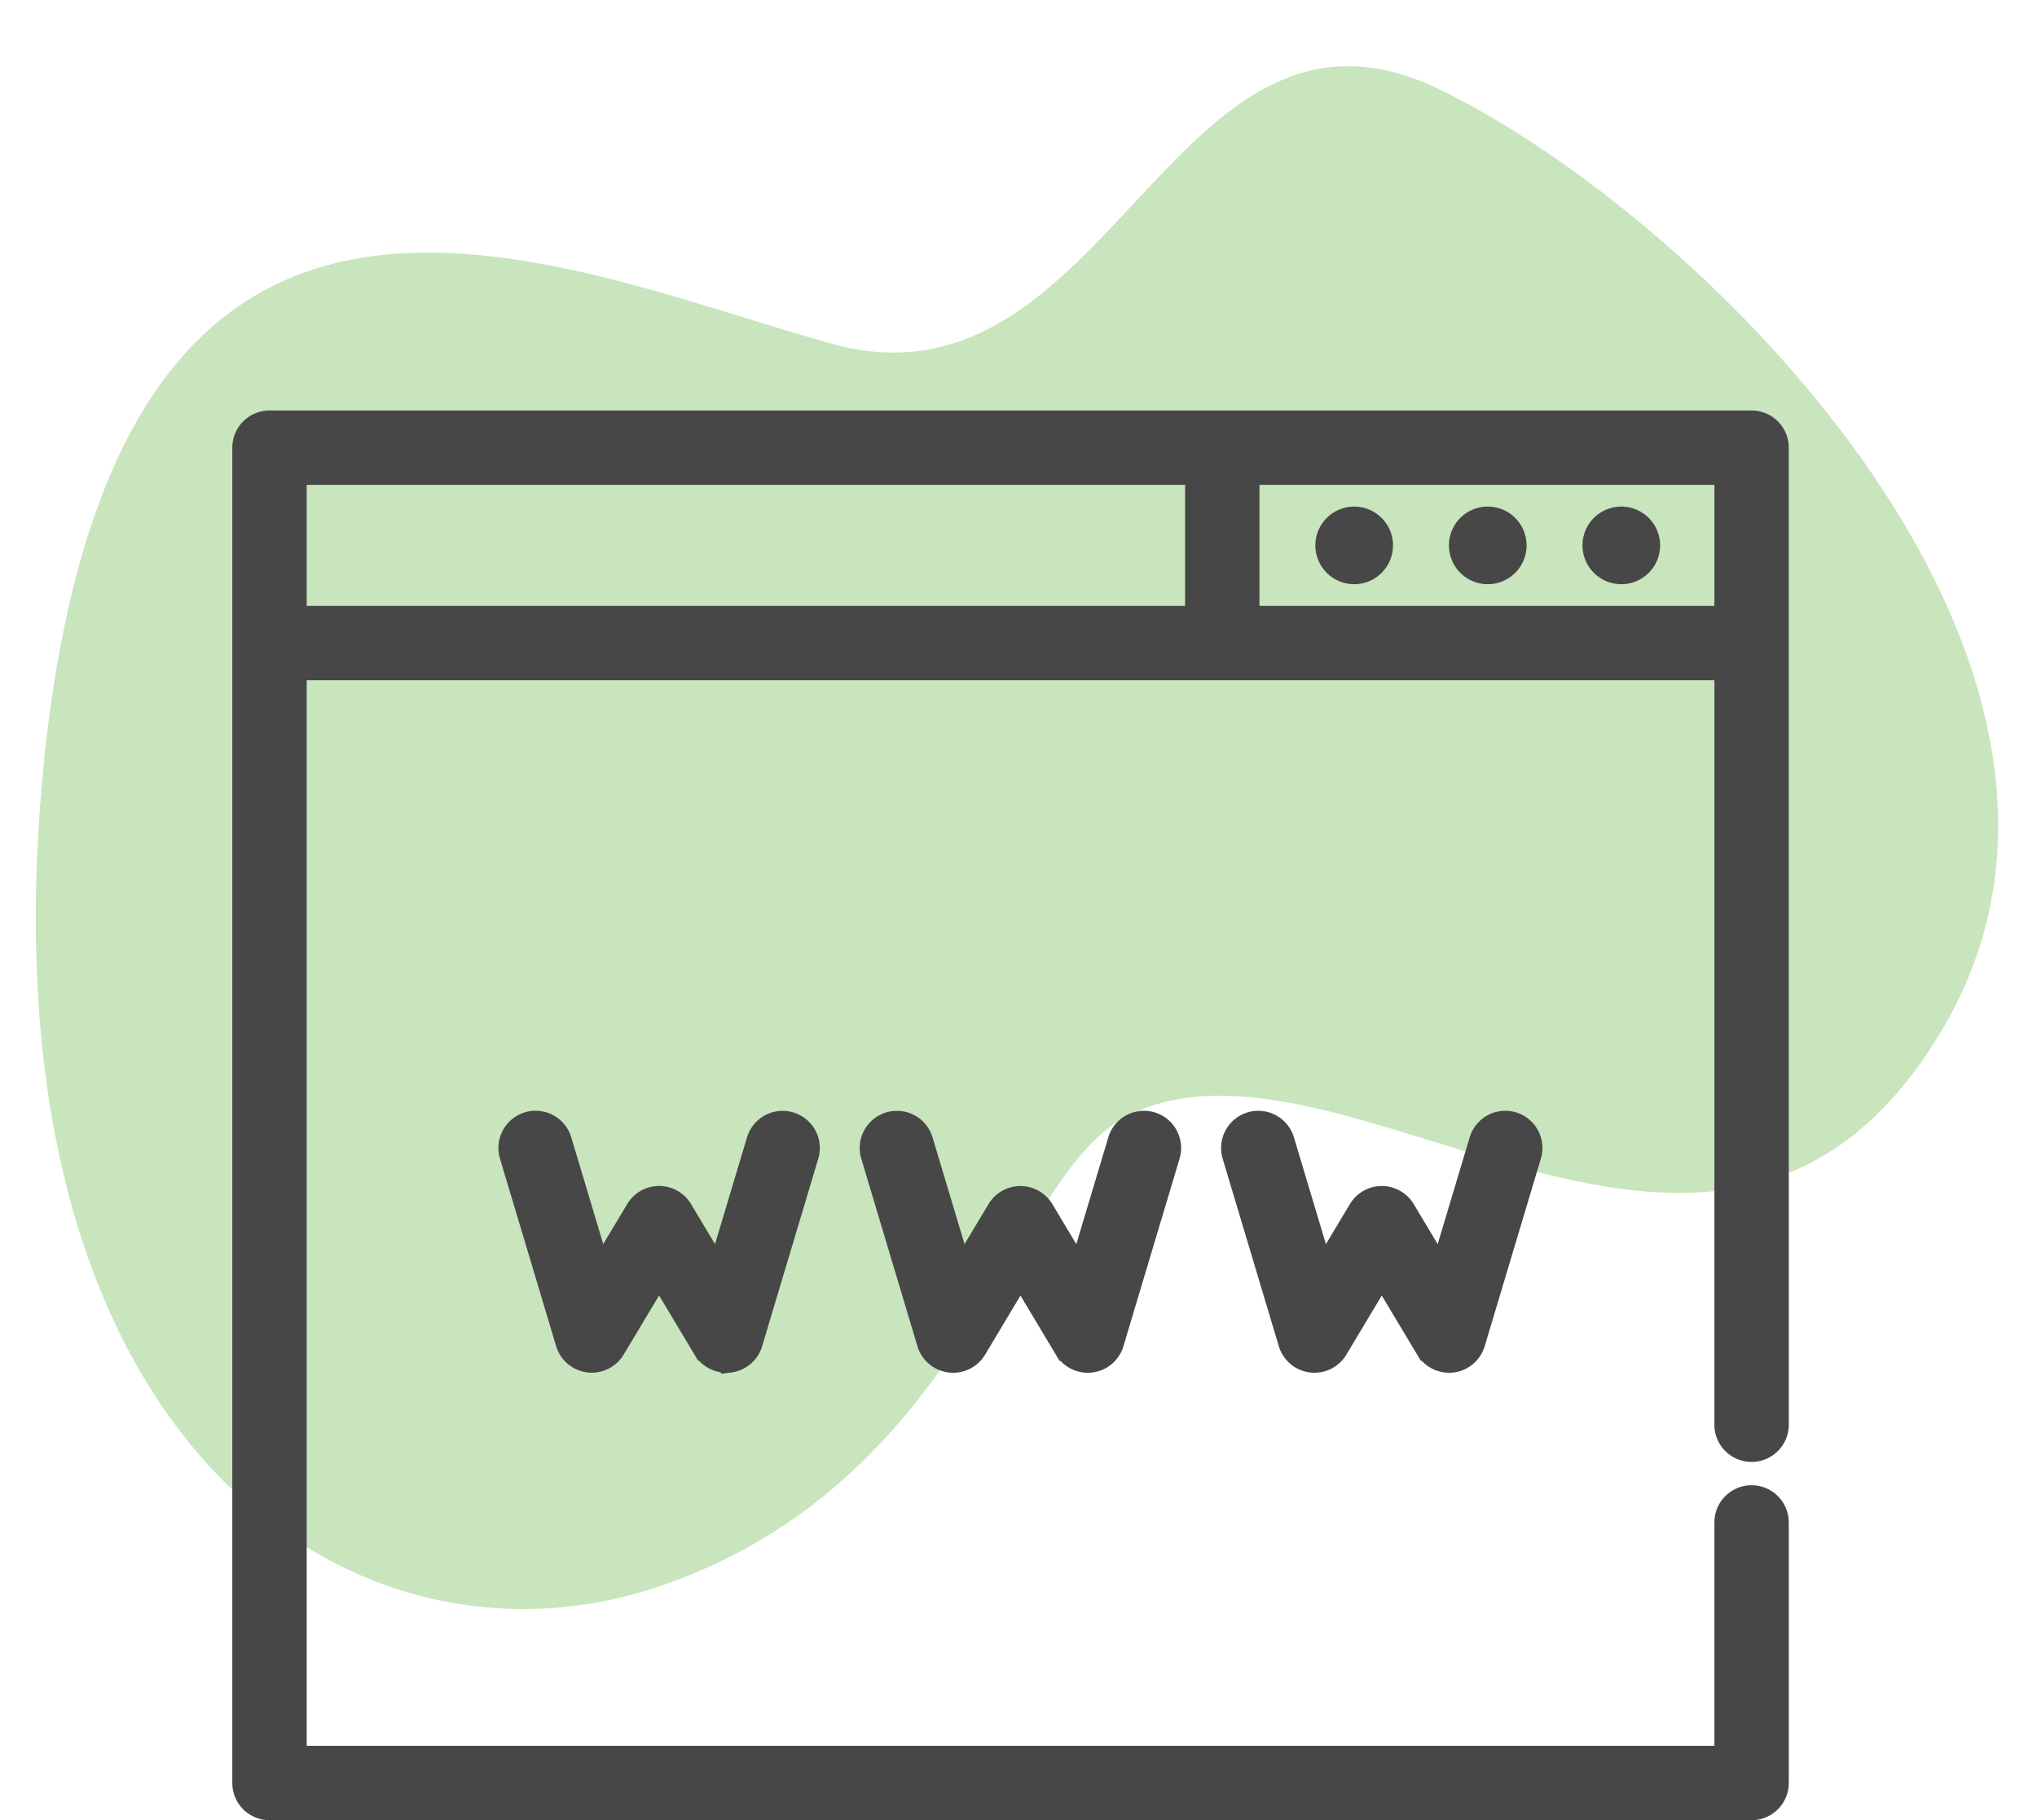
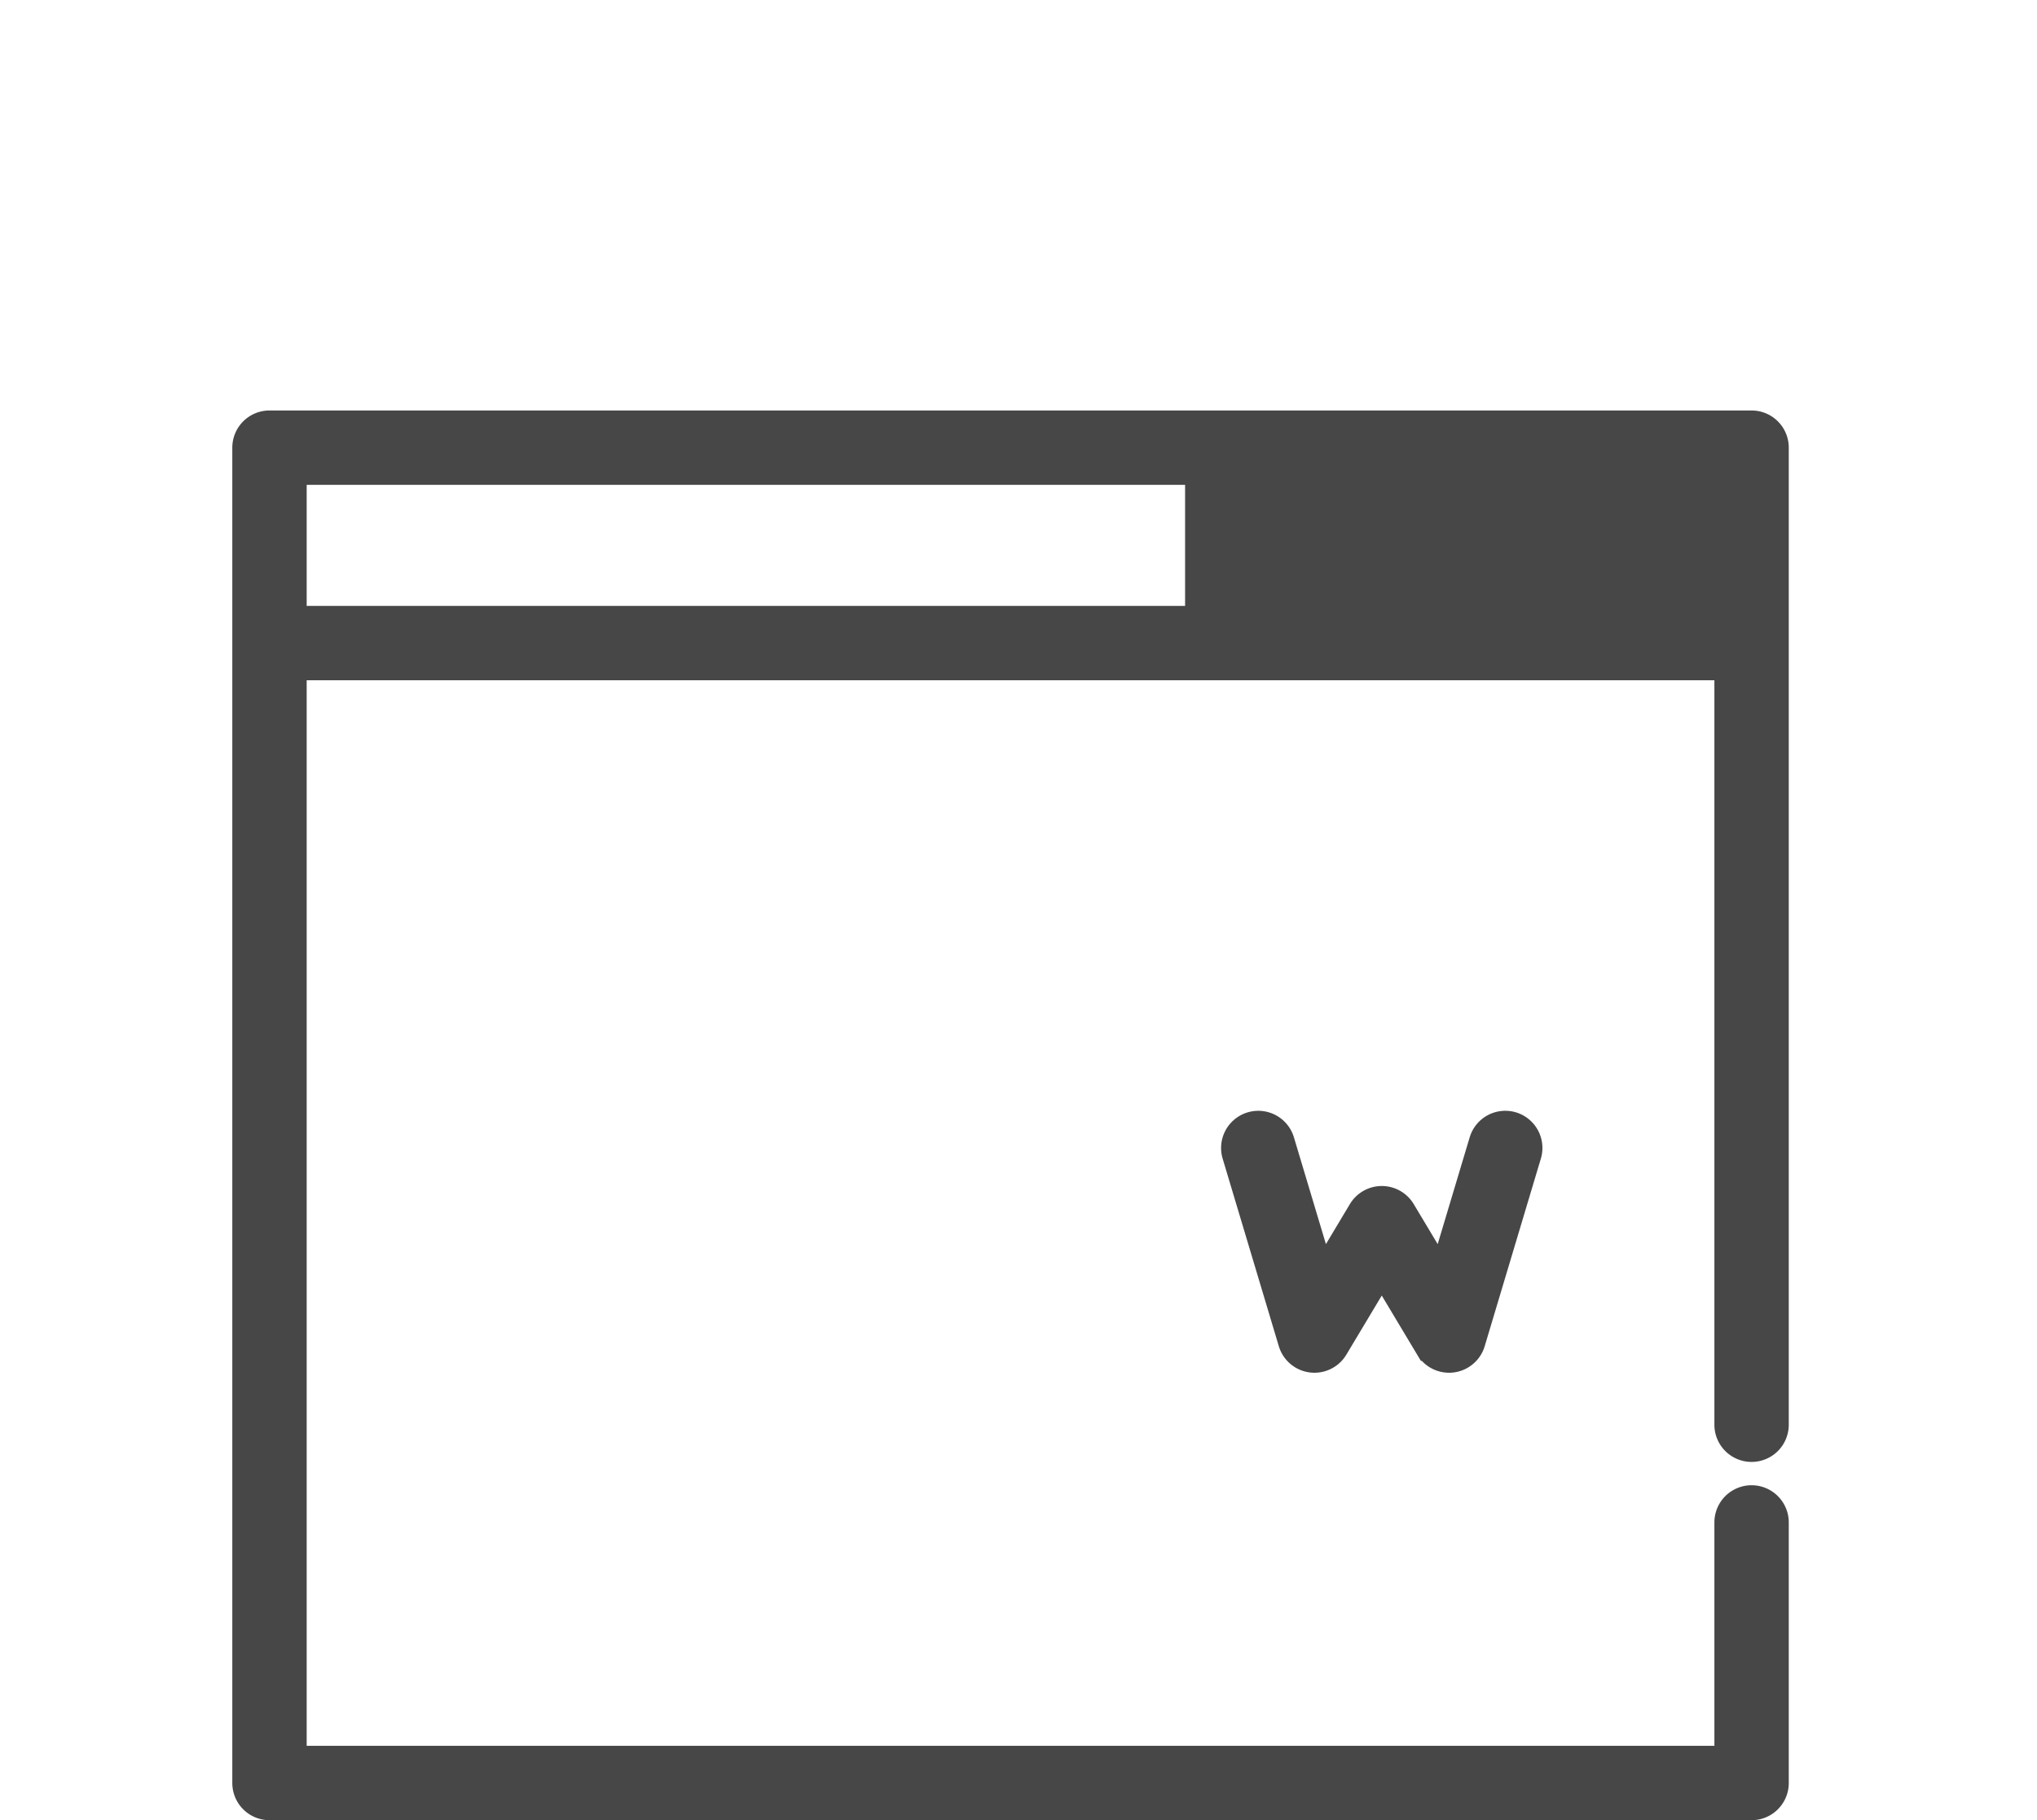
<svg xmlns="http://www.w3.org/2000/svg" viewBox="0 0 79.805 71.32">
  <defs>
    <style>.a{fill:#62b445;opacity:0.35;}.b{fill:#484747;stroke:#484747;}</style>
  </defs>
  <g transform="translate(0 0)">
    <g transform="translate(0 0)">
      <g transform="translate(0 0)">
-         <path class="a" d="M33.414,20.583C25.158,25.2,9.8,10.729,1.9,25.377S12.64,56.8,23.382,61.332,35.544,47.66,46.642,50.146s28.32,9.765,29.918-17.489C78.069,5.4,62.533-3.564,50.725,1.23S37.941,18.1,33.414,20.583Z" transform="matrix(-0.999, -0.052, 0.052, -0.999, 76.556, 65.986)" />
        <g transform="translate(9.601 16.584)">
-           <path class="b" d="M59.022,22.5H.957A.957.957,0,0,0,0,23.457V75.78a.957.957,0,0,0,.957.957H59.022a.957.957,0,0,0,.957-.957V65.57a.957.957,0,0,0-1.914,0v9.252H1.914V32.071H58.065V61.742a.957.957,0,1,0,1.914,0V23.457A.957.957,0,0,0,59.022,22.5ZM1.914,24.414H37.328v5.743H1.914Zm37.328,5.743V24.414H58.065v5.743Z" transform="translate(0 -22.5)" />
+           <path class="b" d="M59.022,22.5H.957A.957.957,0,0,0,0,23.457V75.78a.957.957,0,0,0,.957.957H59.022a.957.957,0,0,0,.957-.957V65.57a.957.957,0,0,0-1.914,0v9.252H1.914V32.071H58.065V61.742a.957.957,0,1,0,1.914,0V23.457A.957.957,0,0,0,59.022,22.5ZM1.914,24.414H37.328v5.743H1.914Zm37.328,5.743V24.414v5.743Z" transform="translate(0 -22.5)" />
          <path class="b" d="M374.521,52a1.021,1.021,0,1,0,1.021,1.021A1.022,1.022,0,0,0,374.521,52Z" transform="translate(-325.835 -48.235)" />
          <path class="b" d="M333.521,52a1.021,1.021,0,1,0,1.021,1.021A1.022,1.022,0,0,0,333.521,52Z" transform="translate(-290.068 -48.235)" />
-           <path class="b" d="M415.521,52a1.021,1.021,0,1,0,1.021,1.021A1.022,1.022,0,0,0,415.521,52Z" transform="translate(-361.603 -48.235)" />
-           <path class="b" d="M90.248,162.708a.957.957,0,0,0,.8-.675l2.2-7.35a.957.957,0,1,0-1.834-.549L89.835,159.4l-1.522-2.541a.957.957,0,0,0-1.642,0L85.149,159.4l-1.579-5.27a.957.957,0,1,0-1.834.549l2.2,7.349a.957.957,0,0,0,1.738.217l1.816-3.032,1.816,3.032a.958.958,0,0,0,.94.458Z" transform="translate(-71.27 -126.008)" />
-           <path class="b" d="M185.576,162.7a.957.957,0,0,0,.94-.458l1.816-3.032,1.816,3.032a.957.957,0,0,0,1.738-.217l2.2-7.35a.957.957,0,0,0-1.834-.549l-1.579,5.271-1.522-2.541a.957.957,0,0,0-1.642,0l-1.522,2.541-1.579-5.27a.957.957,0,0,0-1.834.549l2.2,7.349A.957.957,0,0,0,185.576,162.7Z" transform="translate(-157.953 -126.002)" />
          <path class="b" d="M294.282,153.478a.957.957,0,0,0-1.192.642l-1.579,5.271-1.522-2.541a.957.957,0,0,0-1.642,0l-1.522,2.541-1.579-5.27a.957.957,0,1,0-1.834.549l2.2,7.349a.957.957,0,0,0,1.738.217l1.816-3.032,1.816,3.032a.957.957,0,0,0,1.738-.217l2.2-7.35A.957.957,0,0,0,294.282,153.478Z" transform="translate(-244.633 -125.997)" />
        </g>
      </g>
    </g>
  </g>
</svg>